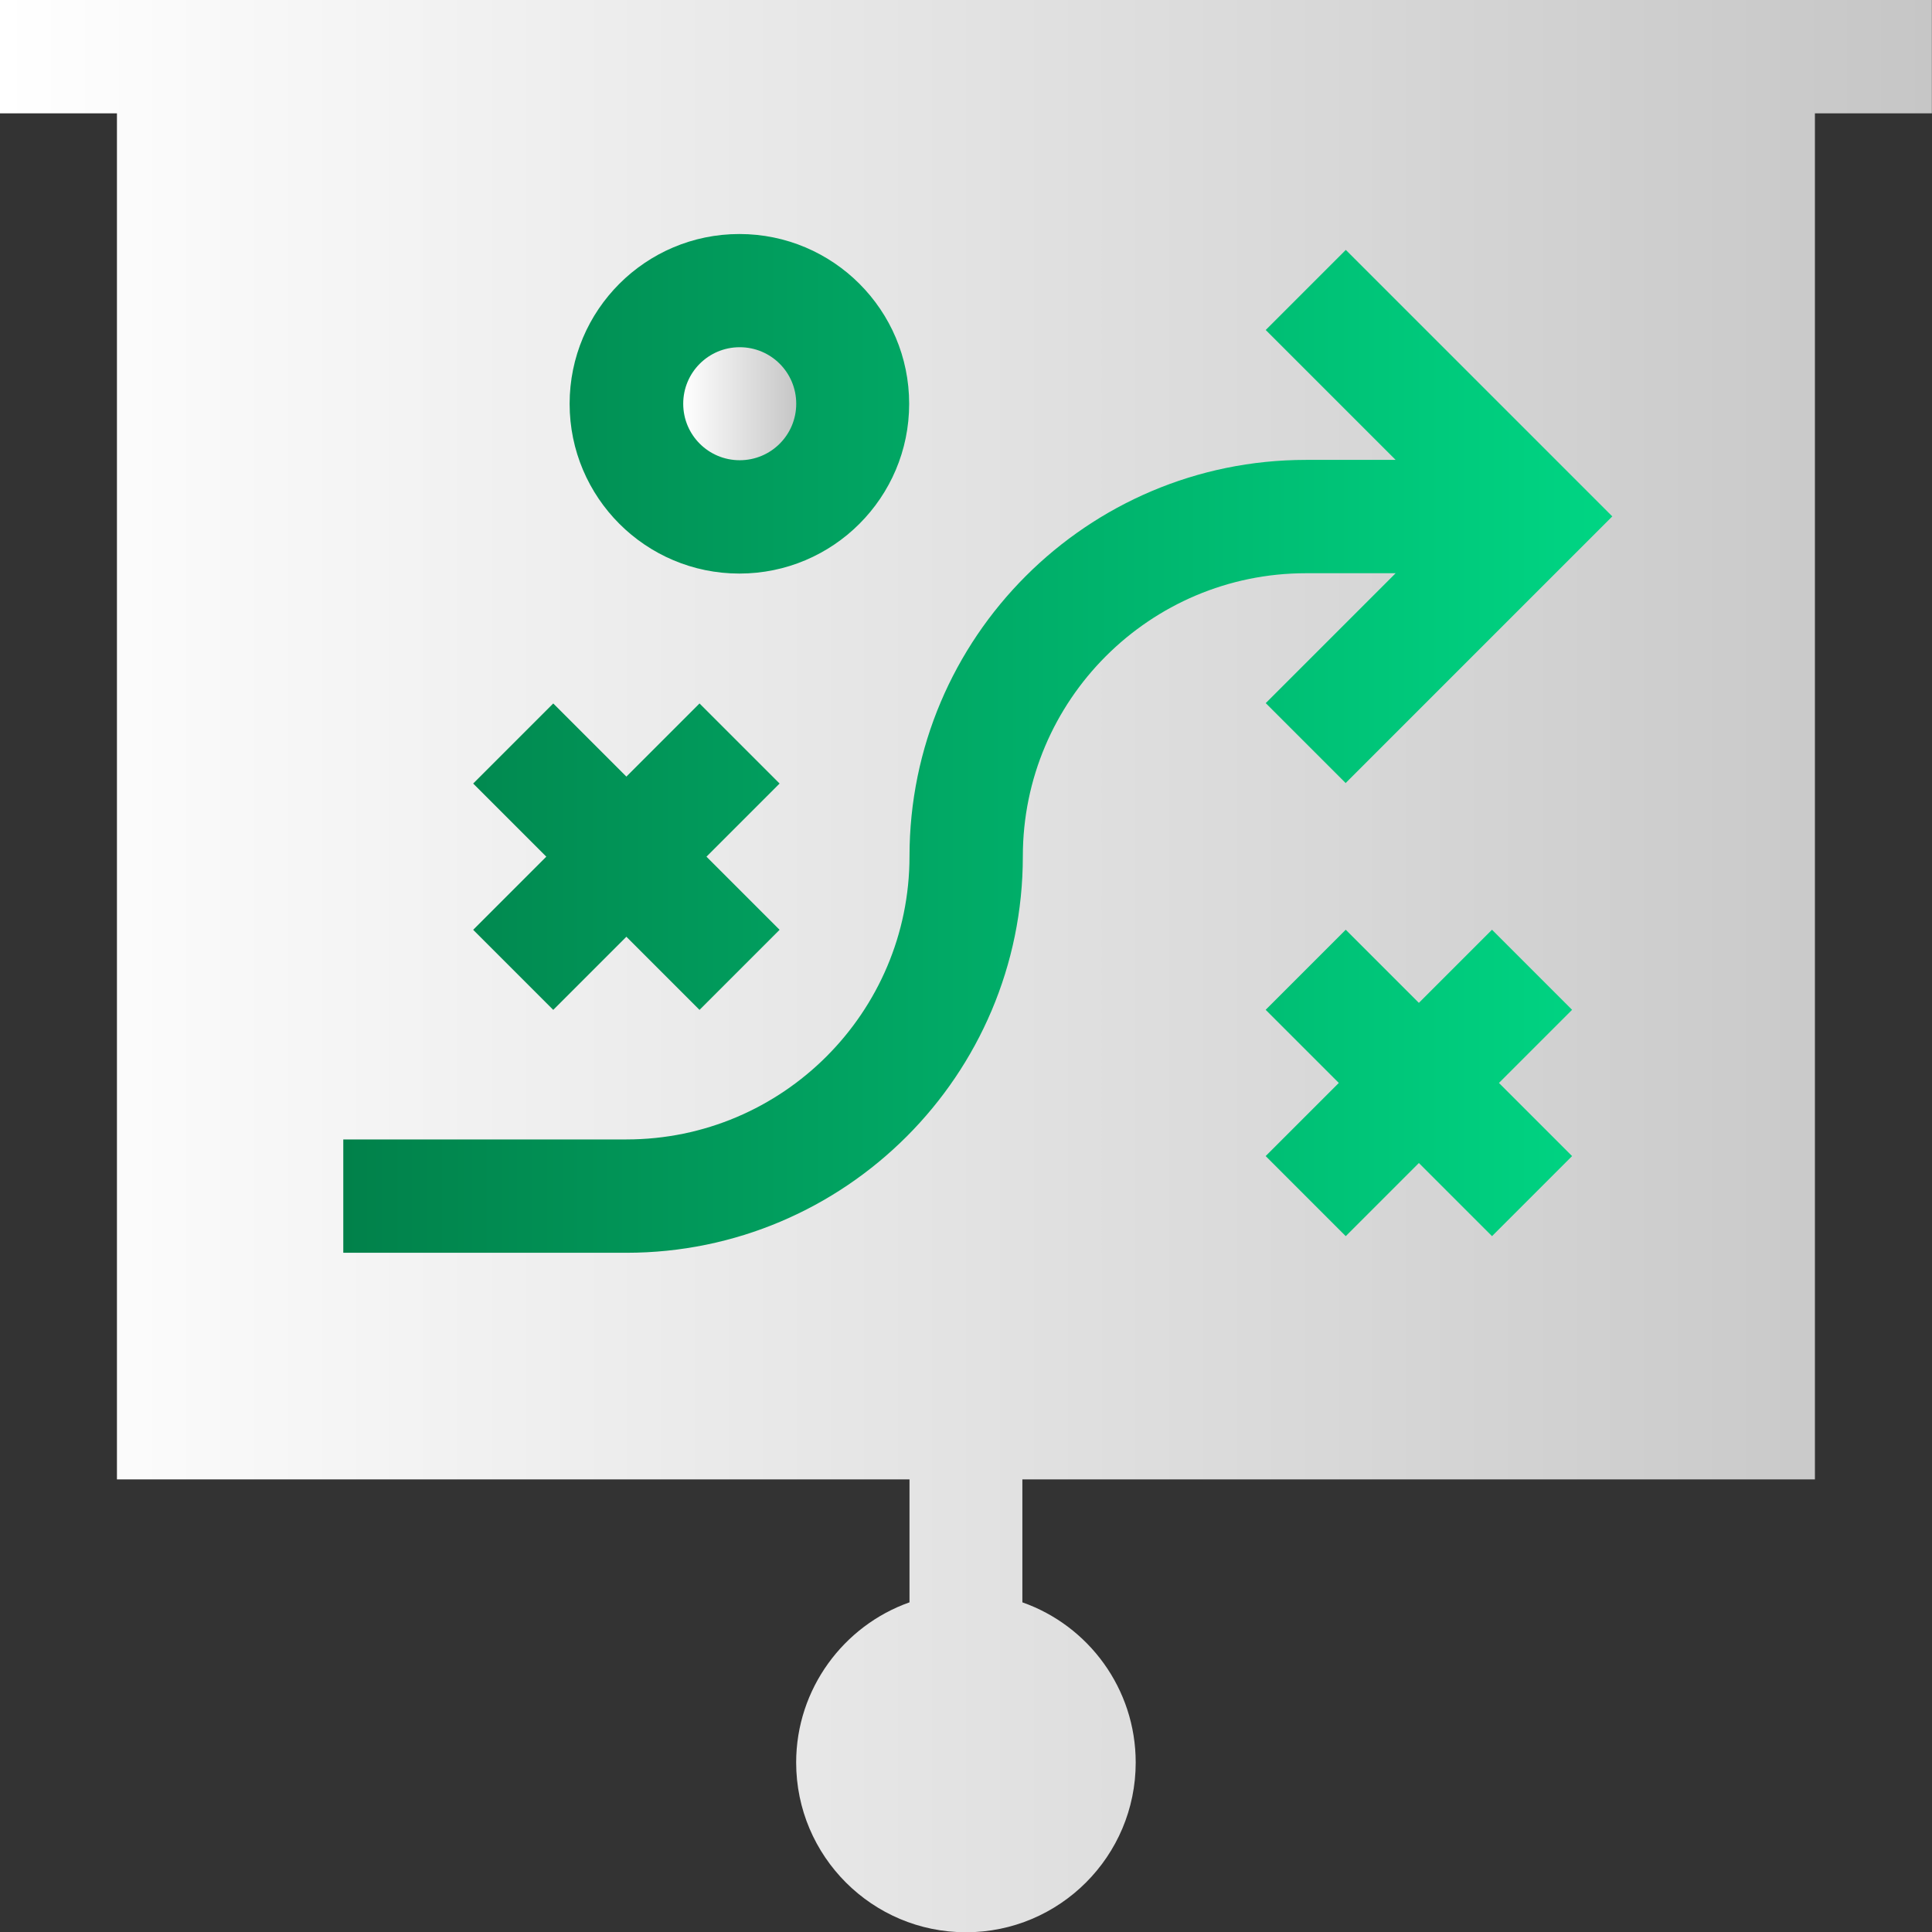
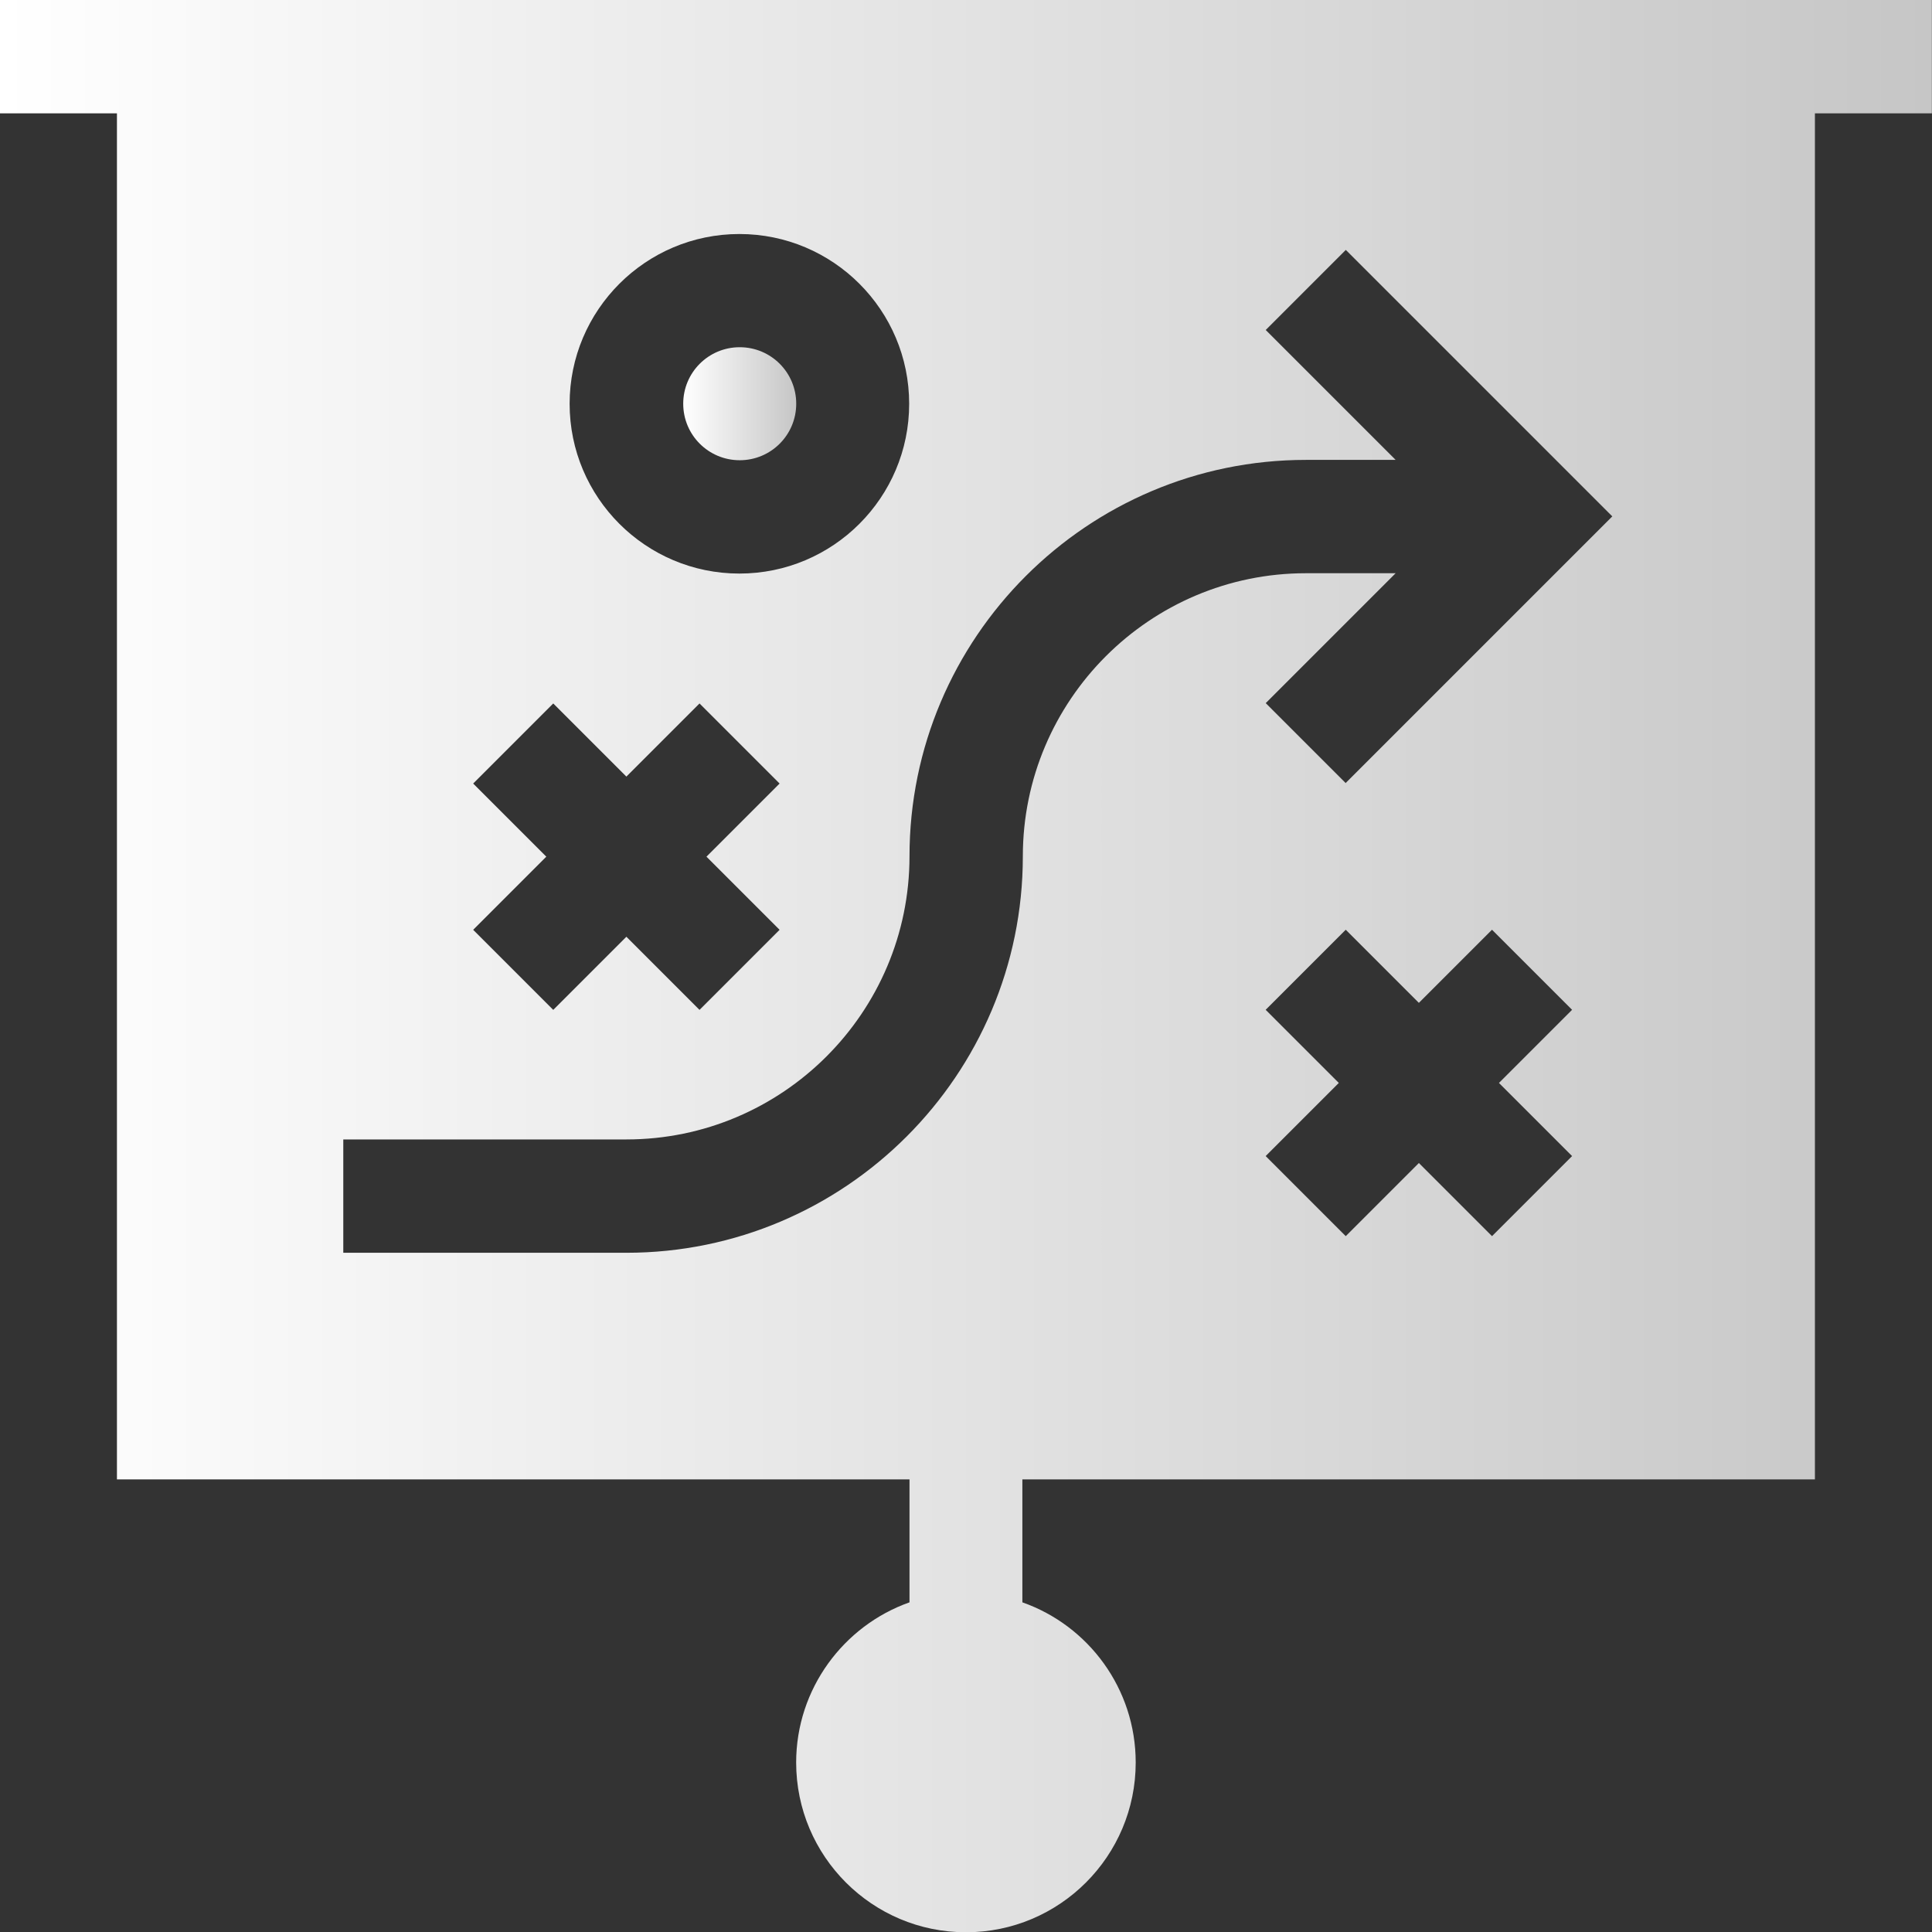
<svg xmlns="http://www.w3.org/2000/svg" xmlns:xlink="http://www.w3.org/1999/xlink" id="Camada_2" viewBox="0 0 289.28 289.33">
  <rect x="0" y="0" width="289.28" height="289.33" fill="#333333" stroke="none" />
  <defs>
    <style> .cls-1 { fill: url(#Gradiente_sem_nome_21); } .cls-2 { fill: url(#Gradiente_sem_nome_55); } .cls-3 { fill: url(#Gradiente_sem_nome_55-2); } </style>
    <linearGradient id="Gradiente_sem_nome_21" data-name="Gradiente sem nome 21" x1="38.08" y1="108.95" x2="256.33" y2="108.95" gradientUnits="userSpaceOnUse">
      <stop offset="0" stop-color="#017b46" />
      <stop offset="1" stop-color="#00dc88" />
    </linearGradient>
    <linearGradient id="Gradiente_sem_nome_55" data-name="Gradiente sem nome 55" x1="110.61" y1="-7268.22" x2="127.58" y2="-7268.22" gradientTransform="translate(-8.36 -7207.77) scale(1 -1)" gradientUnits="userSpaceOnUse">
      <stop offset="0" stop-color="#fff" />
      <stop offset="1" stop-color="#c6c6c6" />
    </linearGradient>
    <linearGradient id="Gradiente_sem_nome_55-2" data-name="Gradiente sem nome 55" x1="8.36" y1="-7352.43" x2="297.64" y2="-7352.43" xlink:href="#Gradiente_sem_nome_55" />
  </defs>
  <g id="Camada_1-2" data-name="Camada_1">
    <g>
-       <rect class="cls-1" x="38.08" y="21.38" width="218.25" height="175.14" />
      <g>
        <path class="cls-2" d="M110.76,51.99c-4.68,0-8.46,3.78-8.46,8.46s3.78,8.46,8.46,8.46,8.46-3.78,8.46-8.46-3.78-8.46-8.46-8.46Z" />
        <path class="cls-3" d="M289.28,0H0v16.97h17.51v204.54h118.67v18.41c-9.85,3.48-16.97,12.94-16.97,23.98,0,14.03,11.39,25.42,25.42,25.42s25.42-11.39,25.42-25.42c0-11.05-7.07-20.5-16.97-23.98v-18.41h118.67V16.97h17.51V0ZM116.73,139.22l-11.99,11.99-10.95-10.95-10.95,10.95-11.99-11.99,10.95-10.95-10.95-10.95,11.99-11.99,10.95,10.95,10.95-10.95,11.99,11.99-10.95,10.95,10.95,10.95ZM110.71,85.88c-14.03,0-25.42-11.39-25.42-25.42s11.39-25.42,25.42-25.42,25.42,11.39,25.42,25.42-11.39,25.42-25.42,25.42ZM235.39,173.1l-11.99,11.99-10.95-10.95-10.95,10.95-11.99-11.99,10.95-10.95-10.95-10.95,11.99-11.99,10.95,10.95,10.95-10.95,11.99,11.99-10.95,10.95,10.95,10.95ZM201.51,117.27l-11.99-11.99,19.45-19.45h-13.43c-23.38,0-42.39,19.01-42.39,42.39,0,32.74-26.62,59.36-59.36,59.36h-42.39v-16.97h42.39c23.38,0,42.39-19.01,42.39-42.39,0-32.74,26.62-59.36,59.36-59.36h13.43l-19.45-19.45,11.99-11.99,39.9,39.9-39.9,39.9v.05Z" />
      </g>
    </g>
  </g>
</svg>